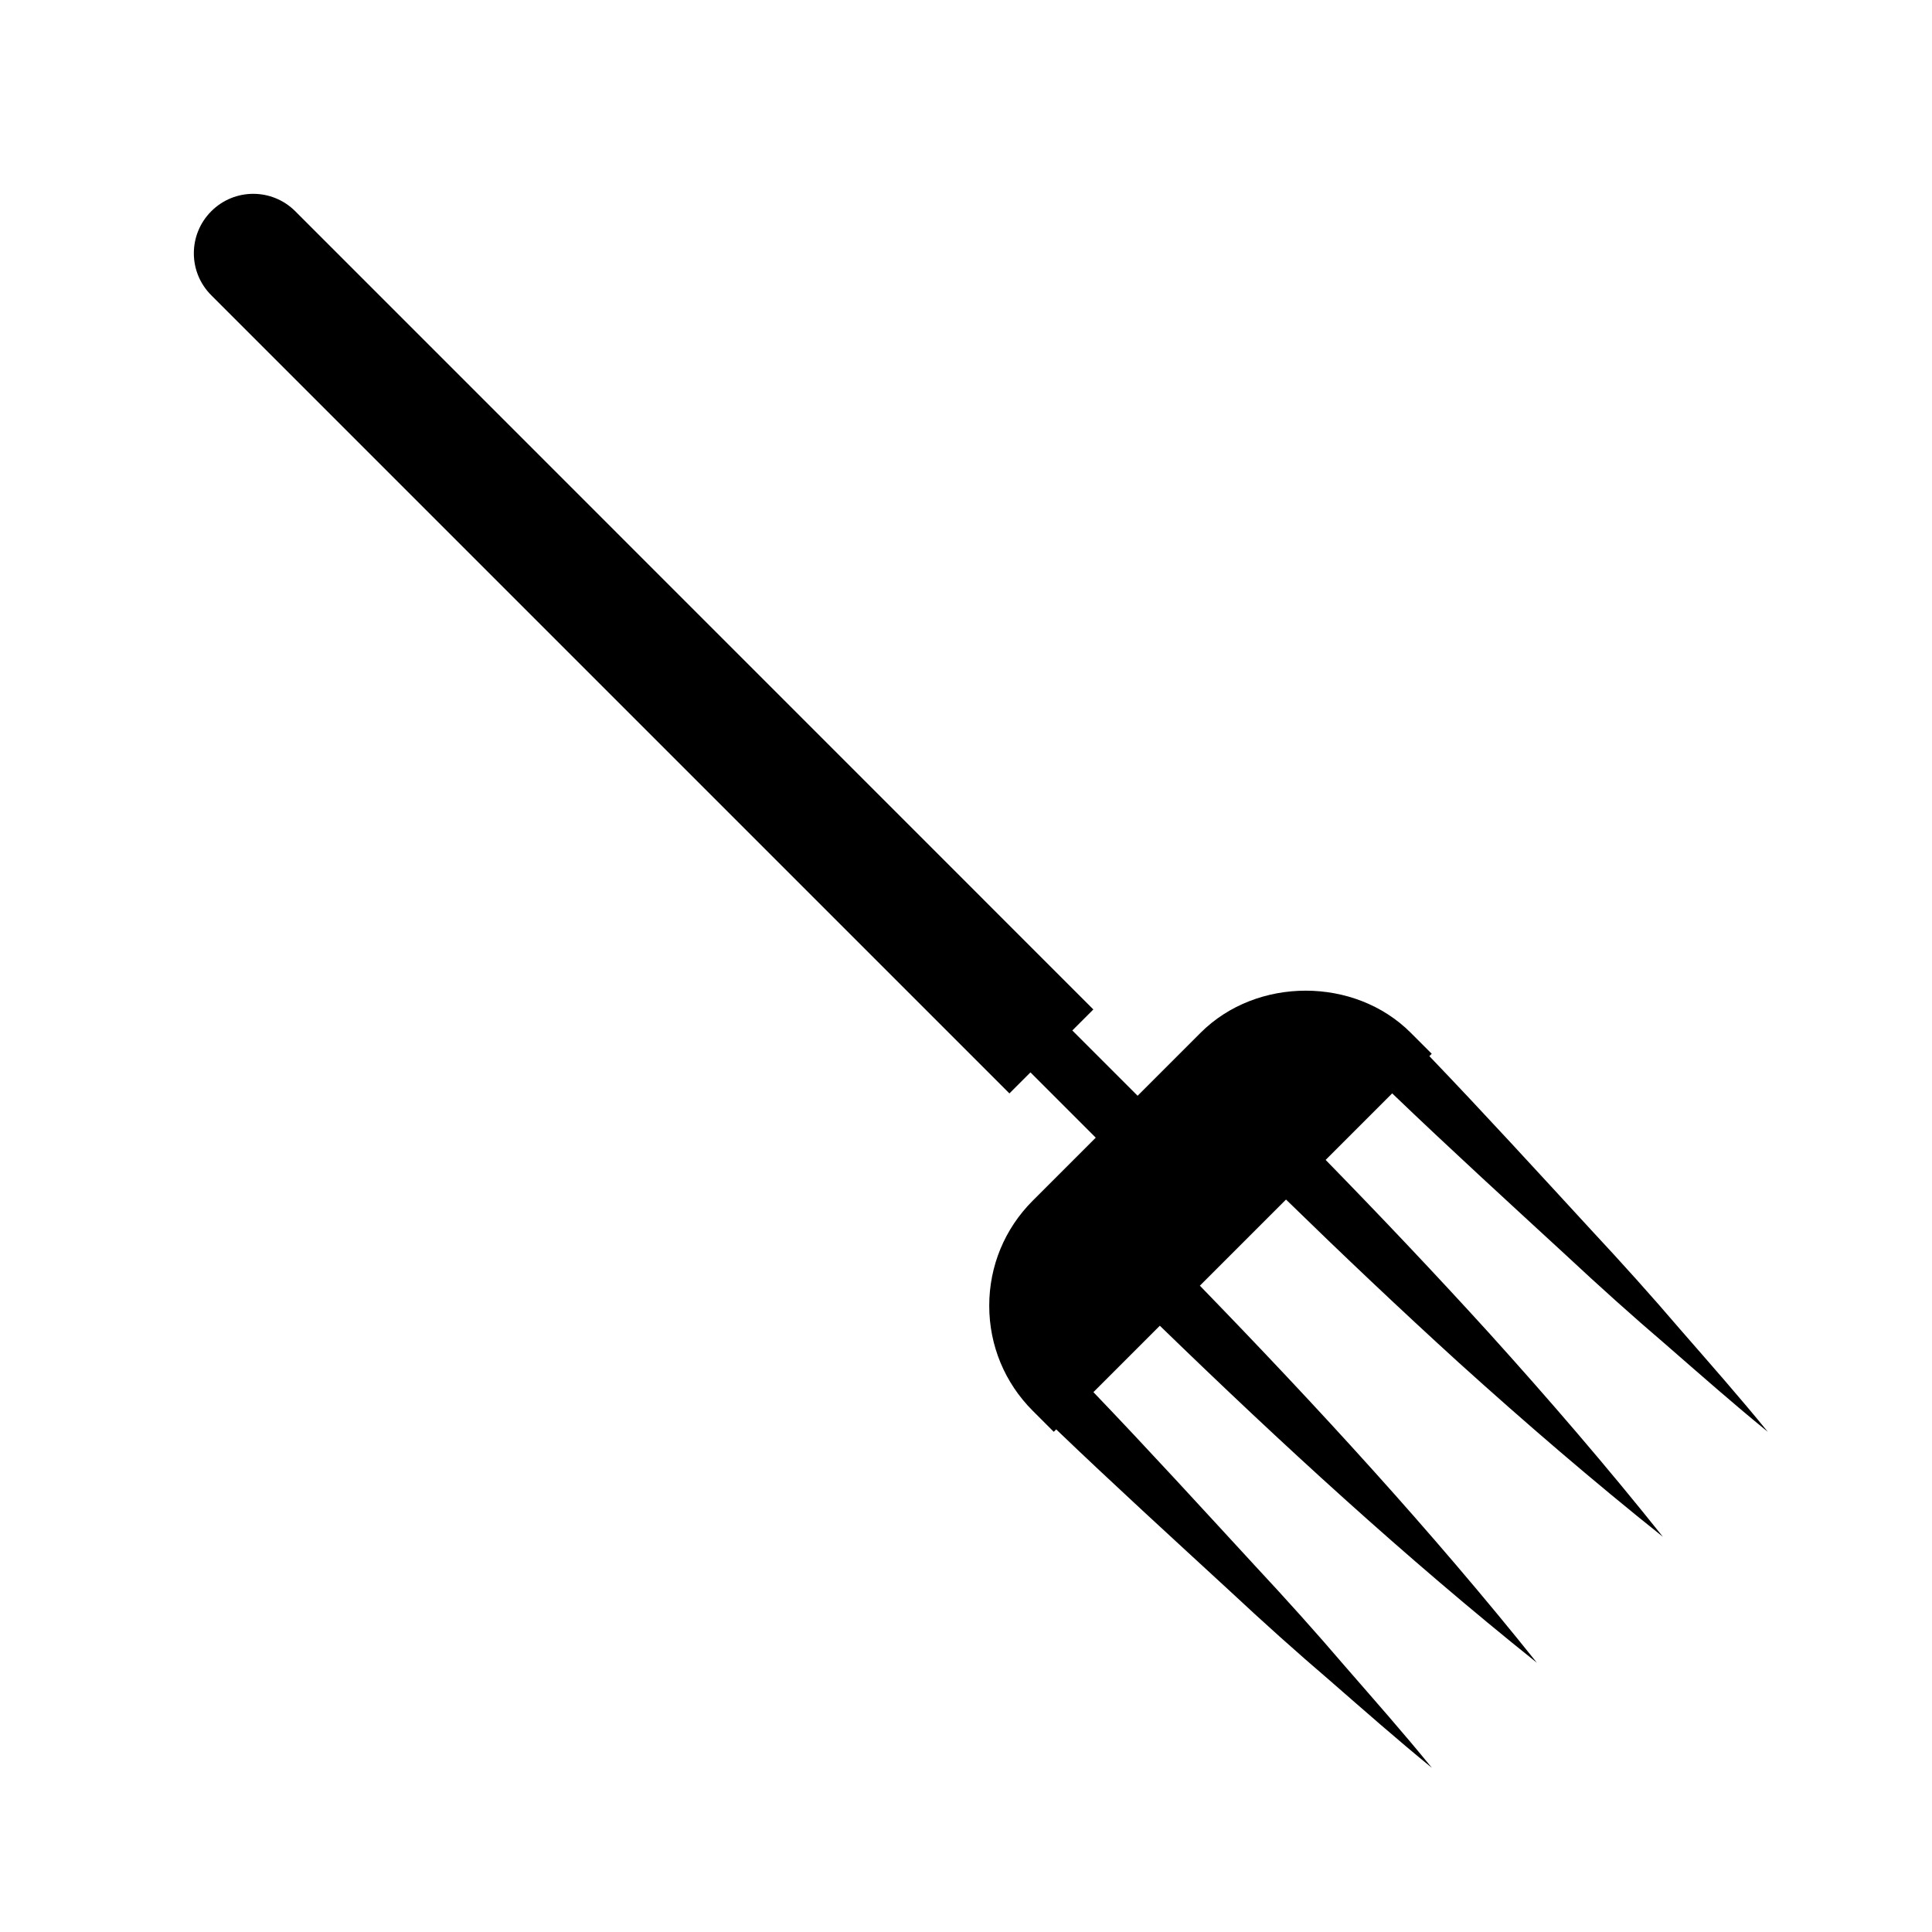
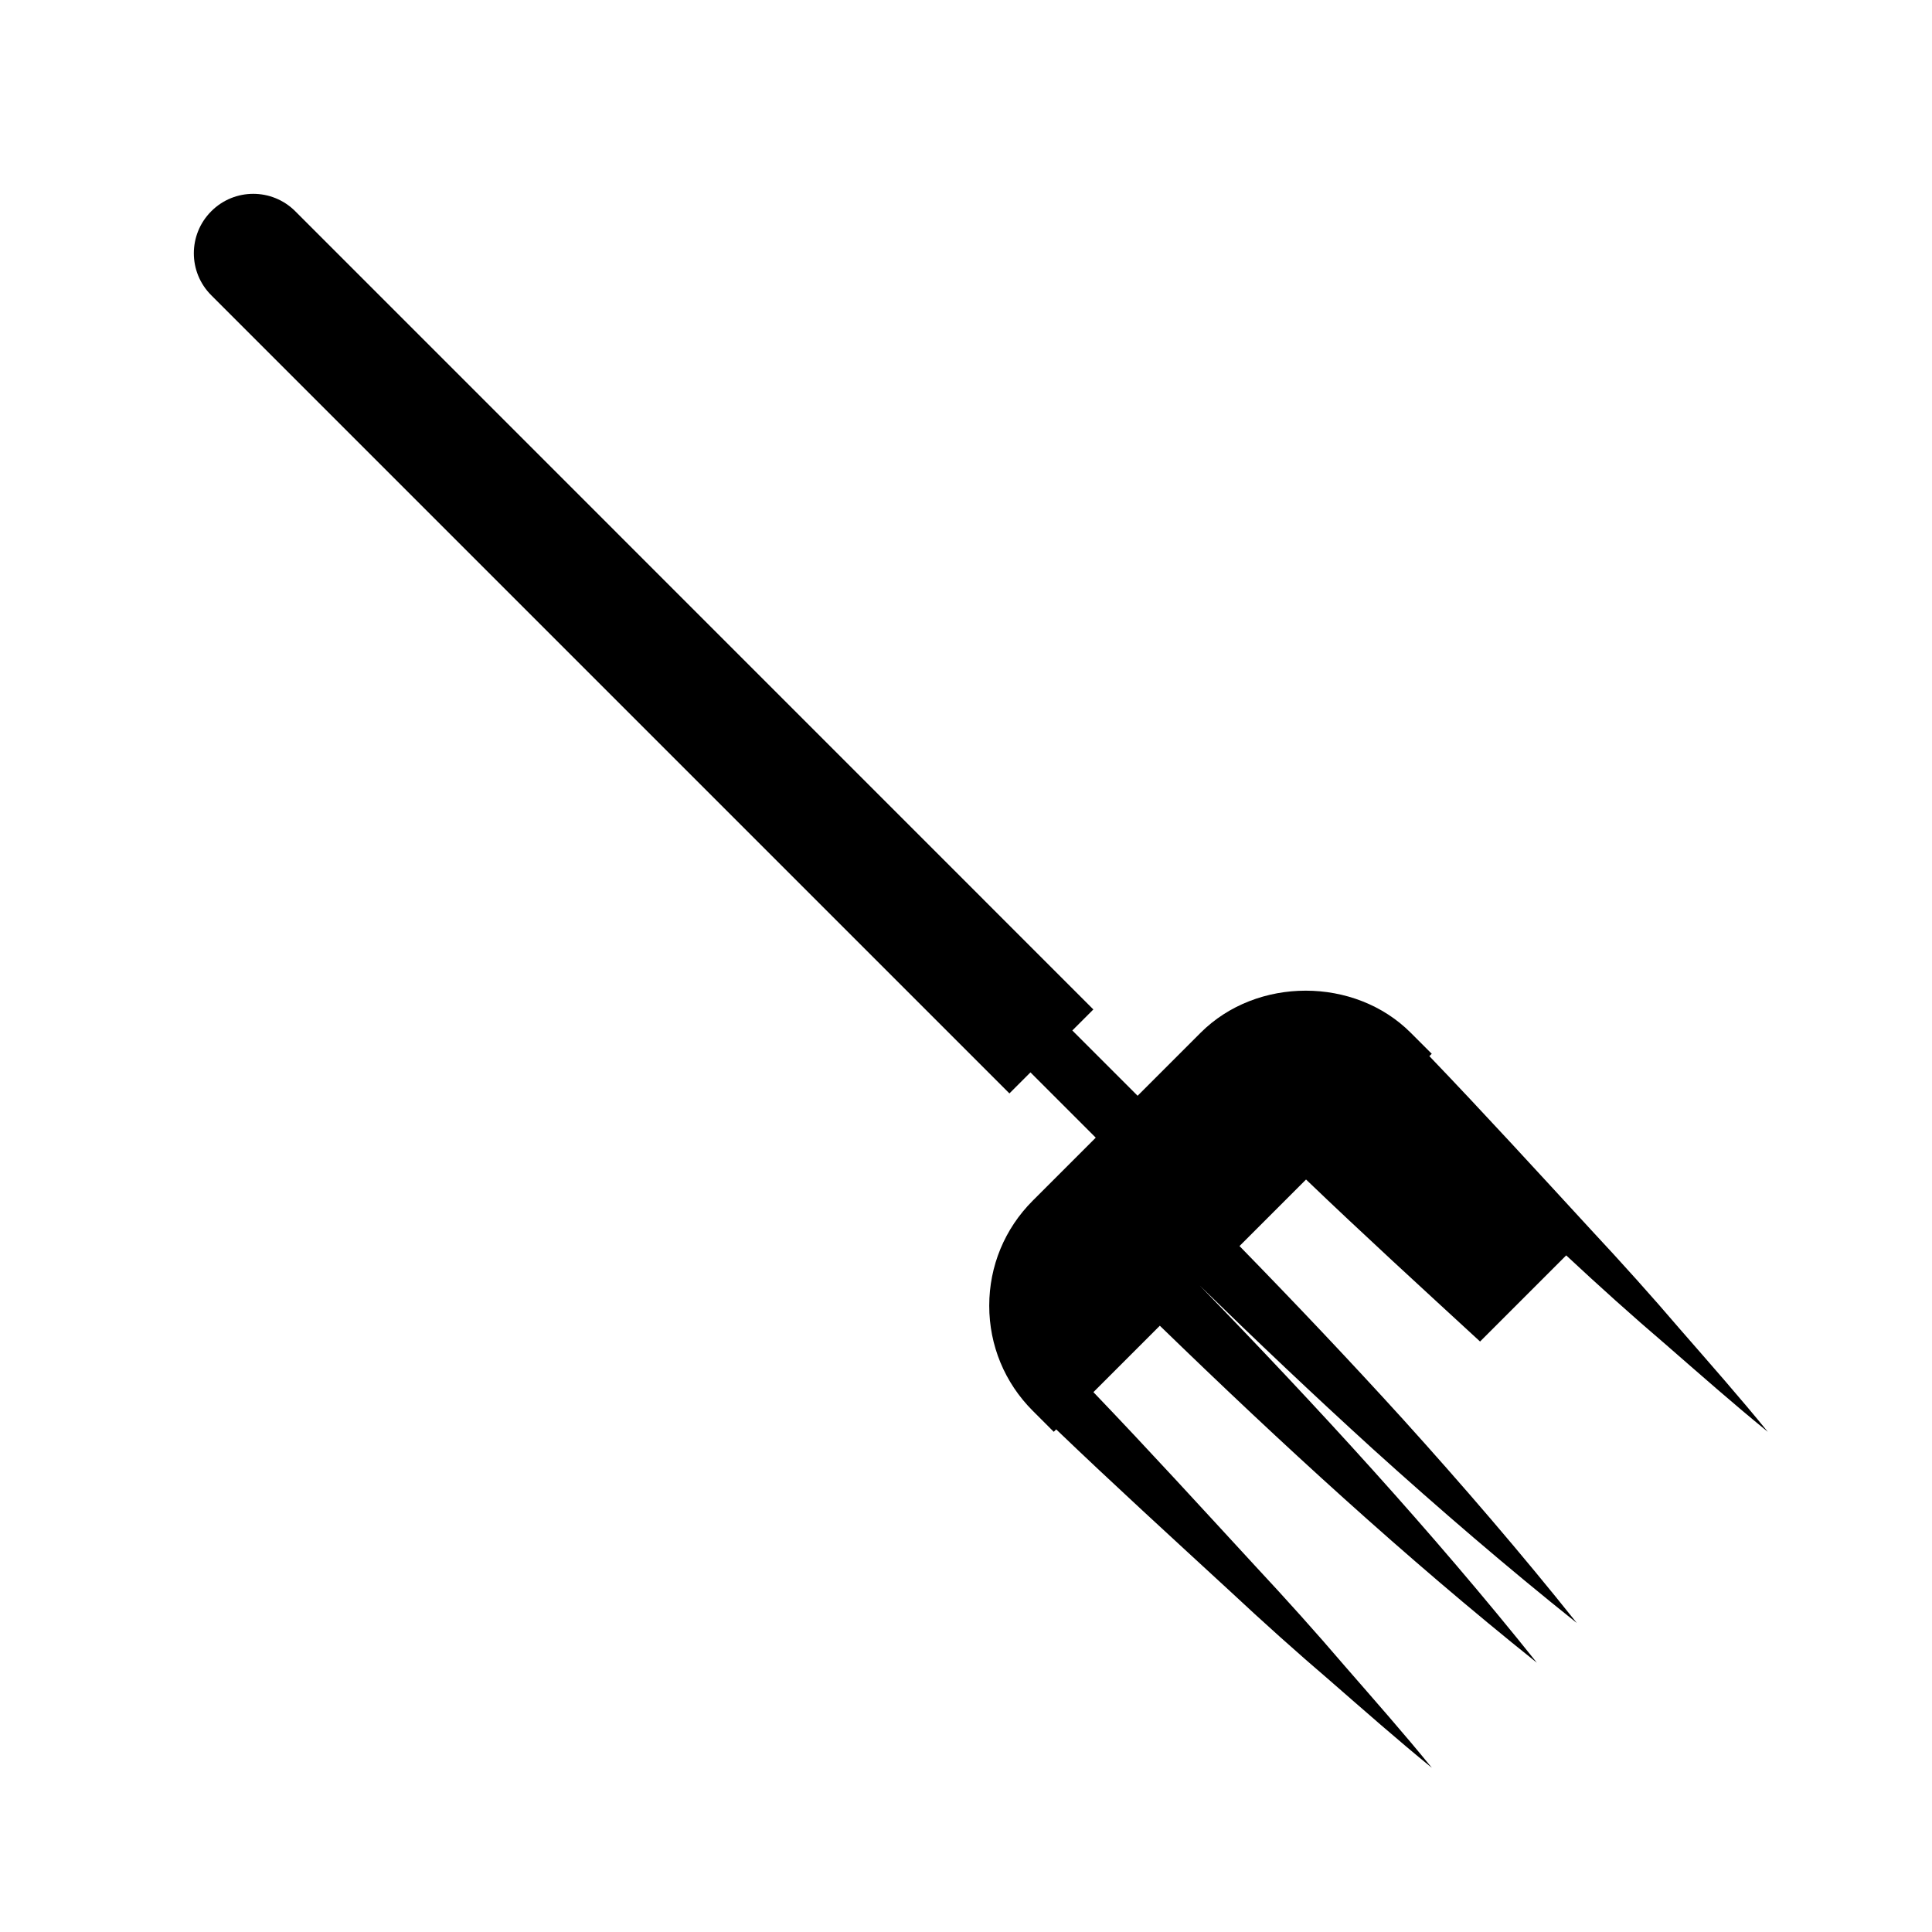
<svg xmlns="http://www.w3.org/2000/svg" fill="#000000" width="800px" height="800px" version="1.1" viewBox="144 144 512 512">
-   <path d="m559.06 476.69c8.645 8.062 17.43 15.98 26.434 23.664 8.926 7.777 17.789 15.602 27 23.098-7.496-9.211-15.32-18.074-23.098-27-7.699-9.004-15.602-17.789-23.664-26.434-14.234-15.461-28.402-30.969-42.934-46.129l0.629-0.629-5.574-5.574c-14.848-14.863-40.793-14.863-55.672 0l-16.703 16.703-17.301-17.301 5.574-5.574-211.5-211.53c-6.156-6.156-16.121-6.156-22.262 0-6.156 6.156-6.156 16.121 0 22.262l211.52 211.52 5.574-5.574 17.301 17.301-16.703 16.703c-7.43 7.43-11.523 17.32-11.523 27.836s4.094 20.402 11.523 27.836l5.574 5.574 0.645-0.645c15.145 14.531 30.684 28.703 46.129 42.934 8.629 8.062 17.43 15.965 26.434 23.664 8.926 7.777 17.789 15.602 27 23.098-7.496-9.211-15.336-18.074-23.098-27-7.699-9.004-15.602-17.789-23.664-26.434-14.234-15.445-28.402-30.969-42.934-46.129l17.602-17.602c32.023 31.062 64.883 61.293 99.926 89.316-28.023-35.062-58.254-67.918-89.316-99.926l22.828-22.828c15.035 14.656 30.277 29.109 45.816 43.25 17.539 15.855 35.488 31.301 54.066 46.129-14.816-18.578-30.277-36.527-46.129-54.066-14.137-15.555-28.59-30.797-43.25-45.816l17.633-17.633c15.152 14.531 30.66 28.703 46.121 42.934z" />
+   <path d="m559.06 476.69c8.645 8.062 17.43 15.98 26.434 23.664 8.926 7.777 17.789 15.602 27 23.098-7.496-9.211-15.32-18.074-23.098-27-7.699-9.004-15.602-17.789-23.664-26.434-14.234-15.461-28.402-30.969-42.934-46.129l0.629-0.629-5.574-5.574c-14.848-14.863-40.793-14.863-55.672 0l-16.703 16.703-17.301-17.301 5.574-5.574-211.5-211.53c-6.156-6.156-16.121-6.156-22.262 0-6.156 6.156-6.156 16.121 0 22.262l211.52 211.52 5.574-5.574 17.301 17.301-16.703 16.703c-7.43 7.43-11.523 17.32-11.523 27.836s4.094 20.402 11.523 27.836l5.574 5.574 0.645-0.645c15.145 14.531 30.684 28.703 46.129 42.934 8.629 8.062 17.43 15.965 26.434 23.664 8.926 7.777 17.789 15.602 27 23.098-7.496-9.211-15.336-18.074-23.098-27-7.699-9.004-15.602-17.789-23.664-26.434-14.234-15.445-28.402-30.969-42.934-46.129l17.602-17.602c32.023 31.062 64.883 61.293 99.926 89.316-28.023-35.062-58.254-67.918-89.316-99.926c15.035 14.656 30.277 29.109 45.816 43.25 17.539 15.855 35.488 31.301 54.066 46.129-14.816-18.578-30.277-36.527-46.129-54.066-14.137-15.555-28.59-30.797-43.25-45.816l17.633-17.633c15.152 14.531 30.66 28.703 46.121 42.934z" />
</svg>